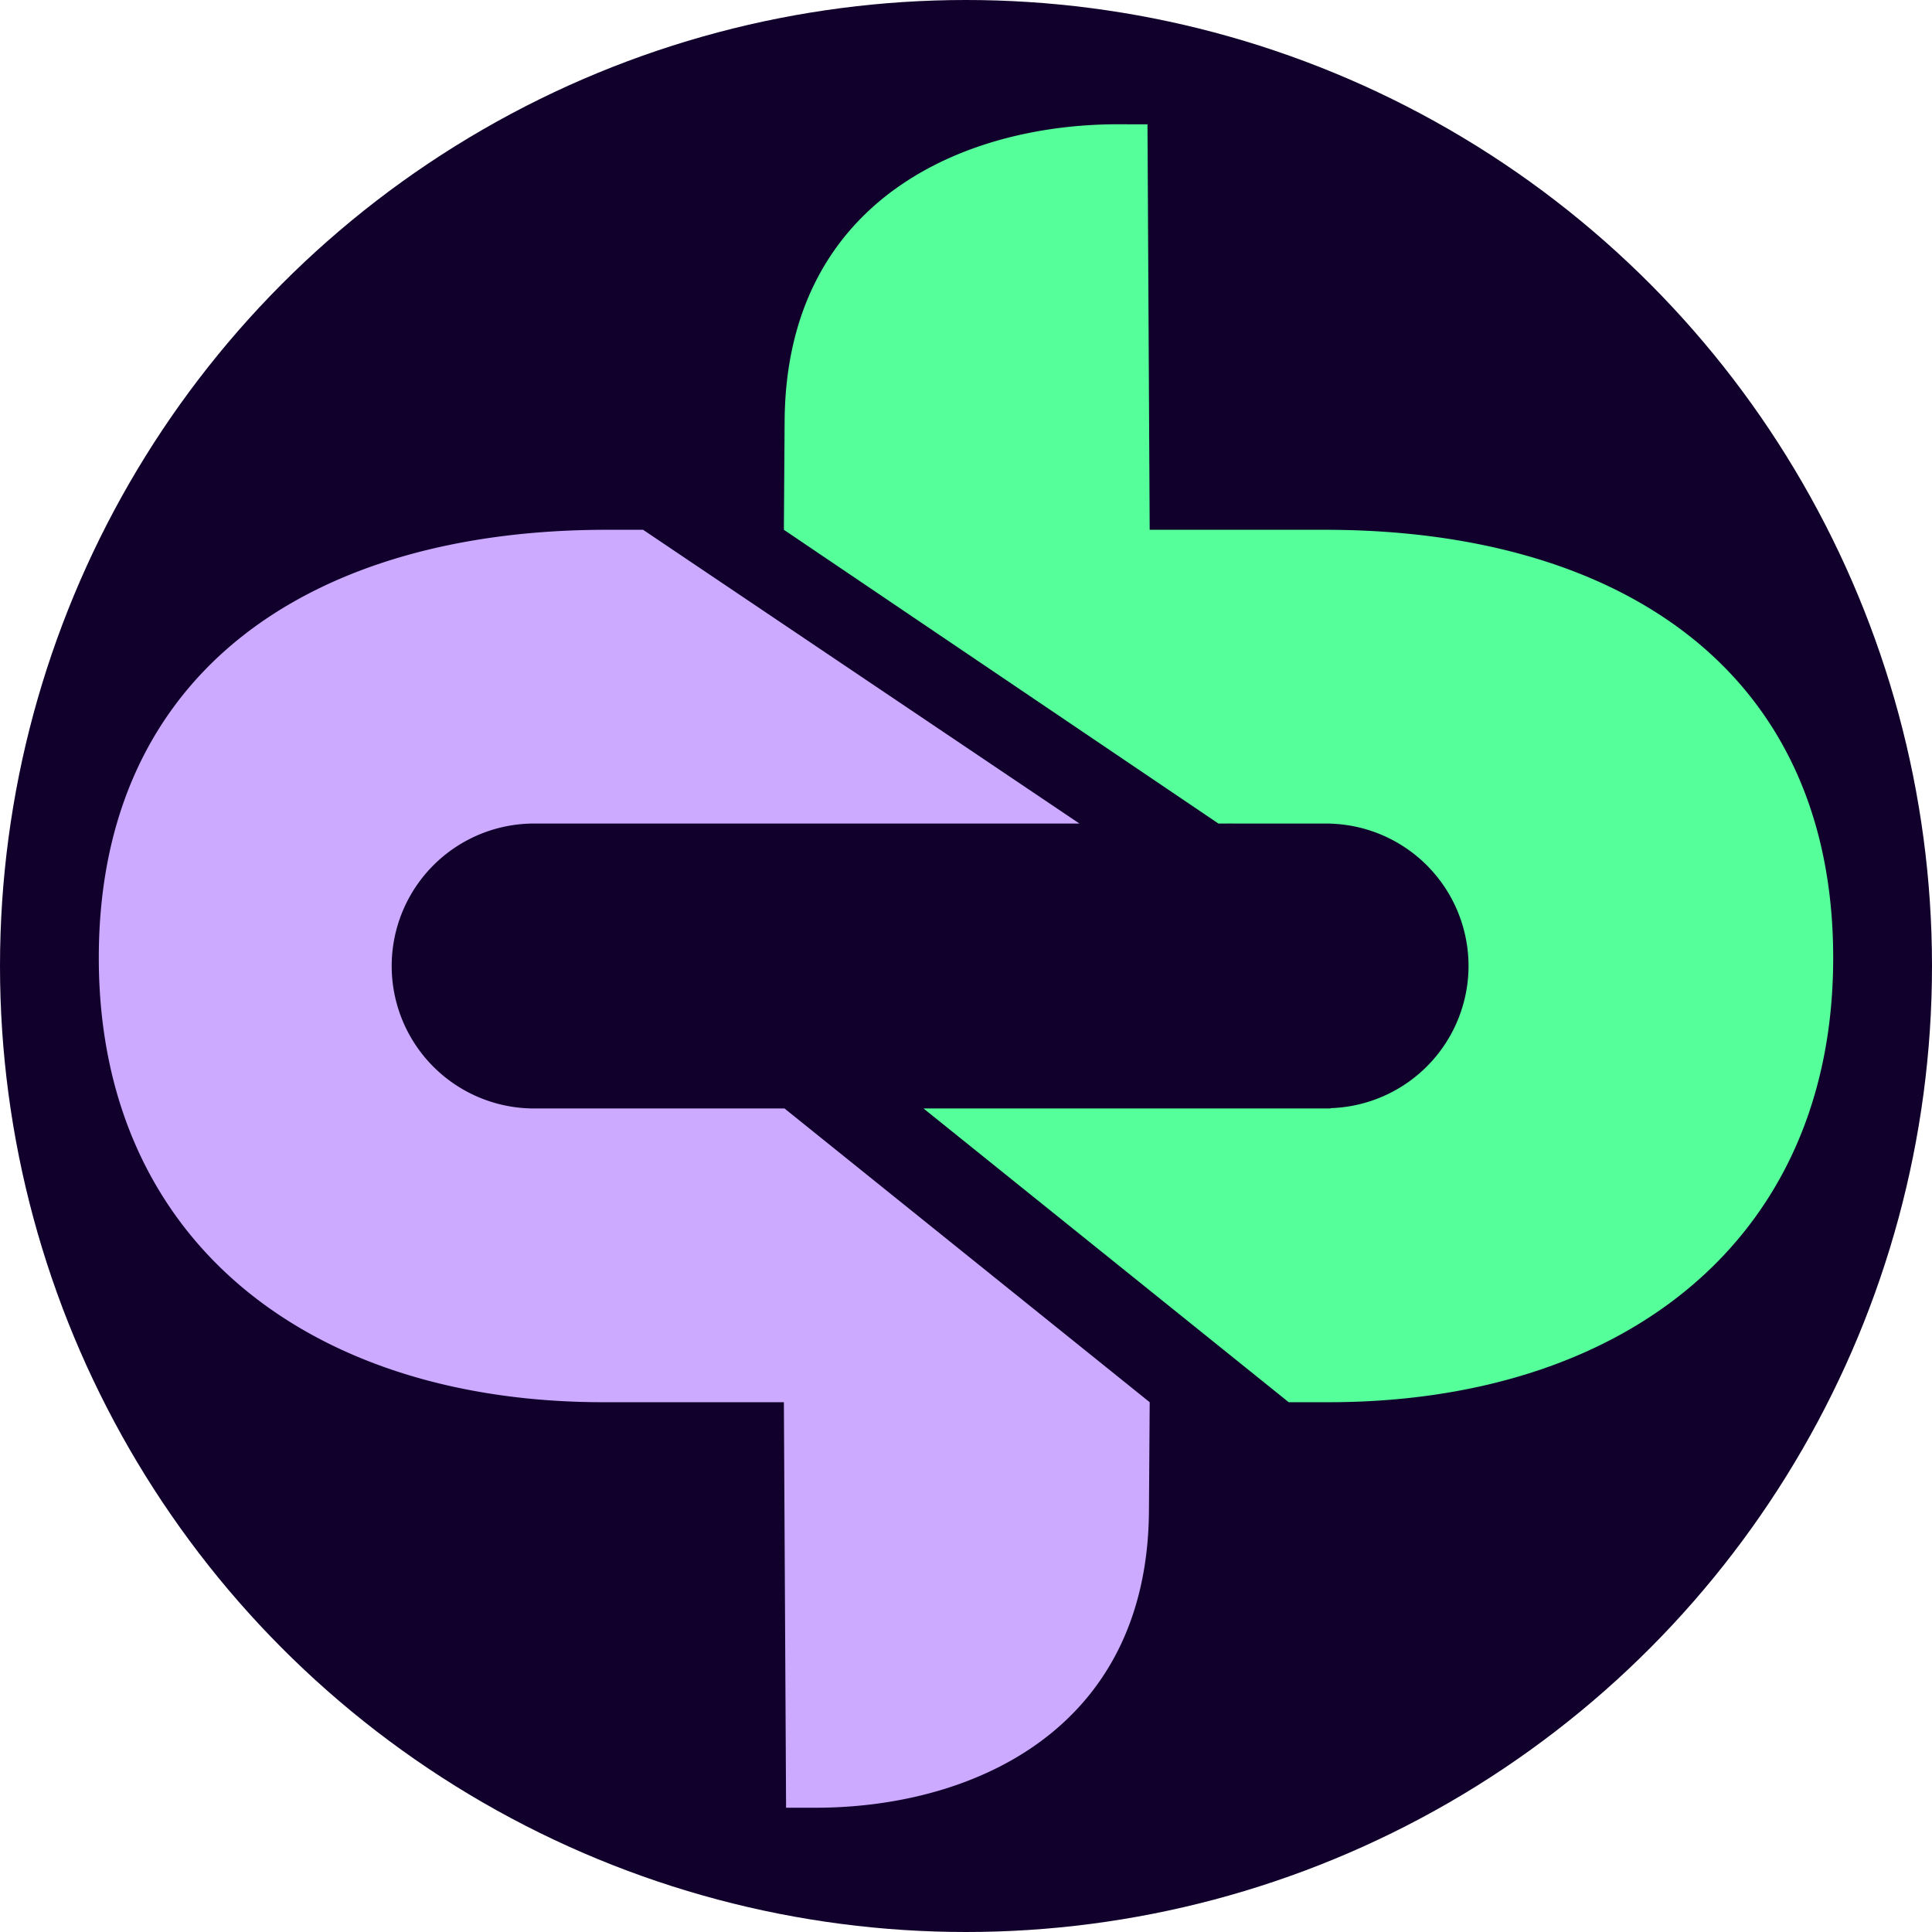
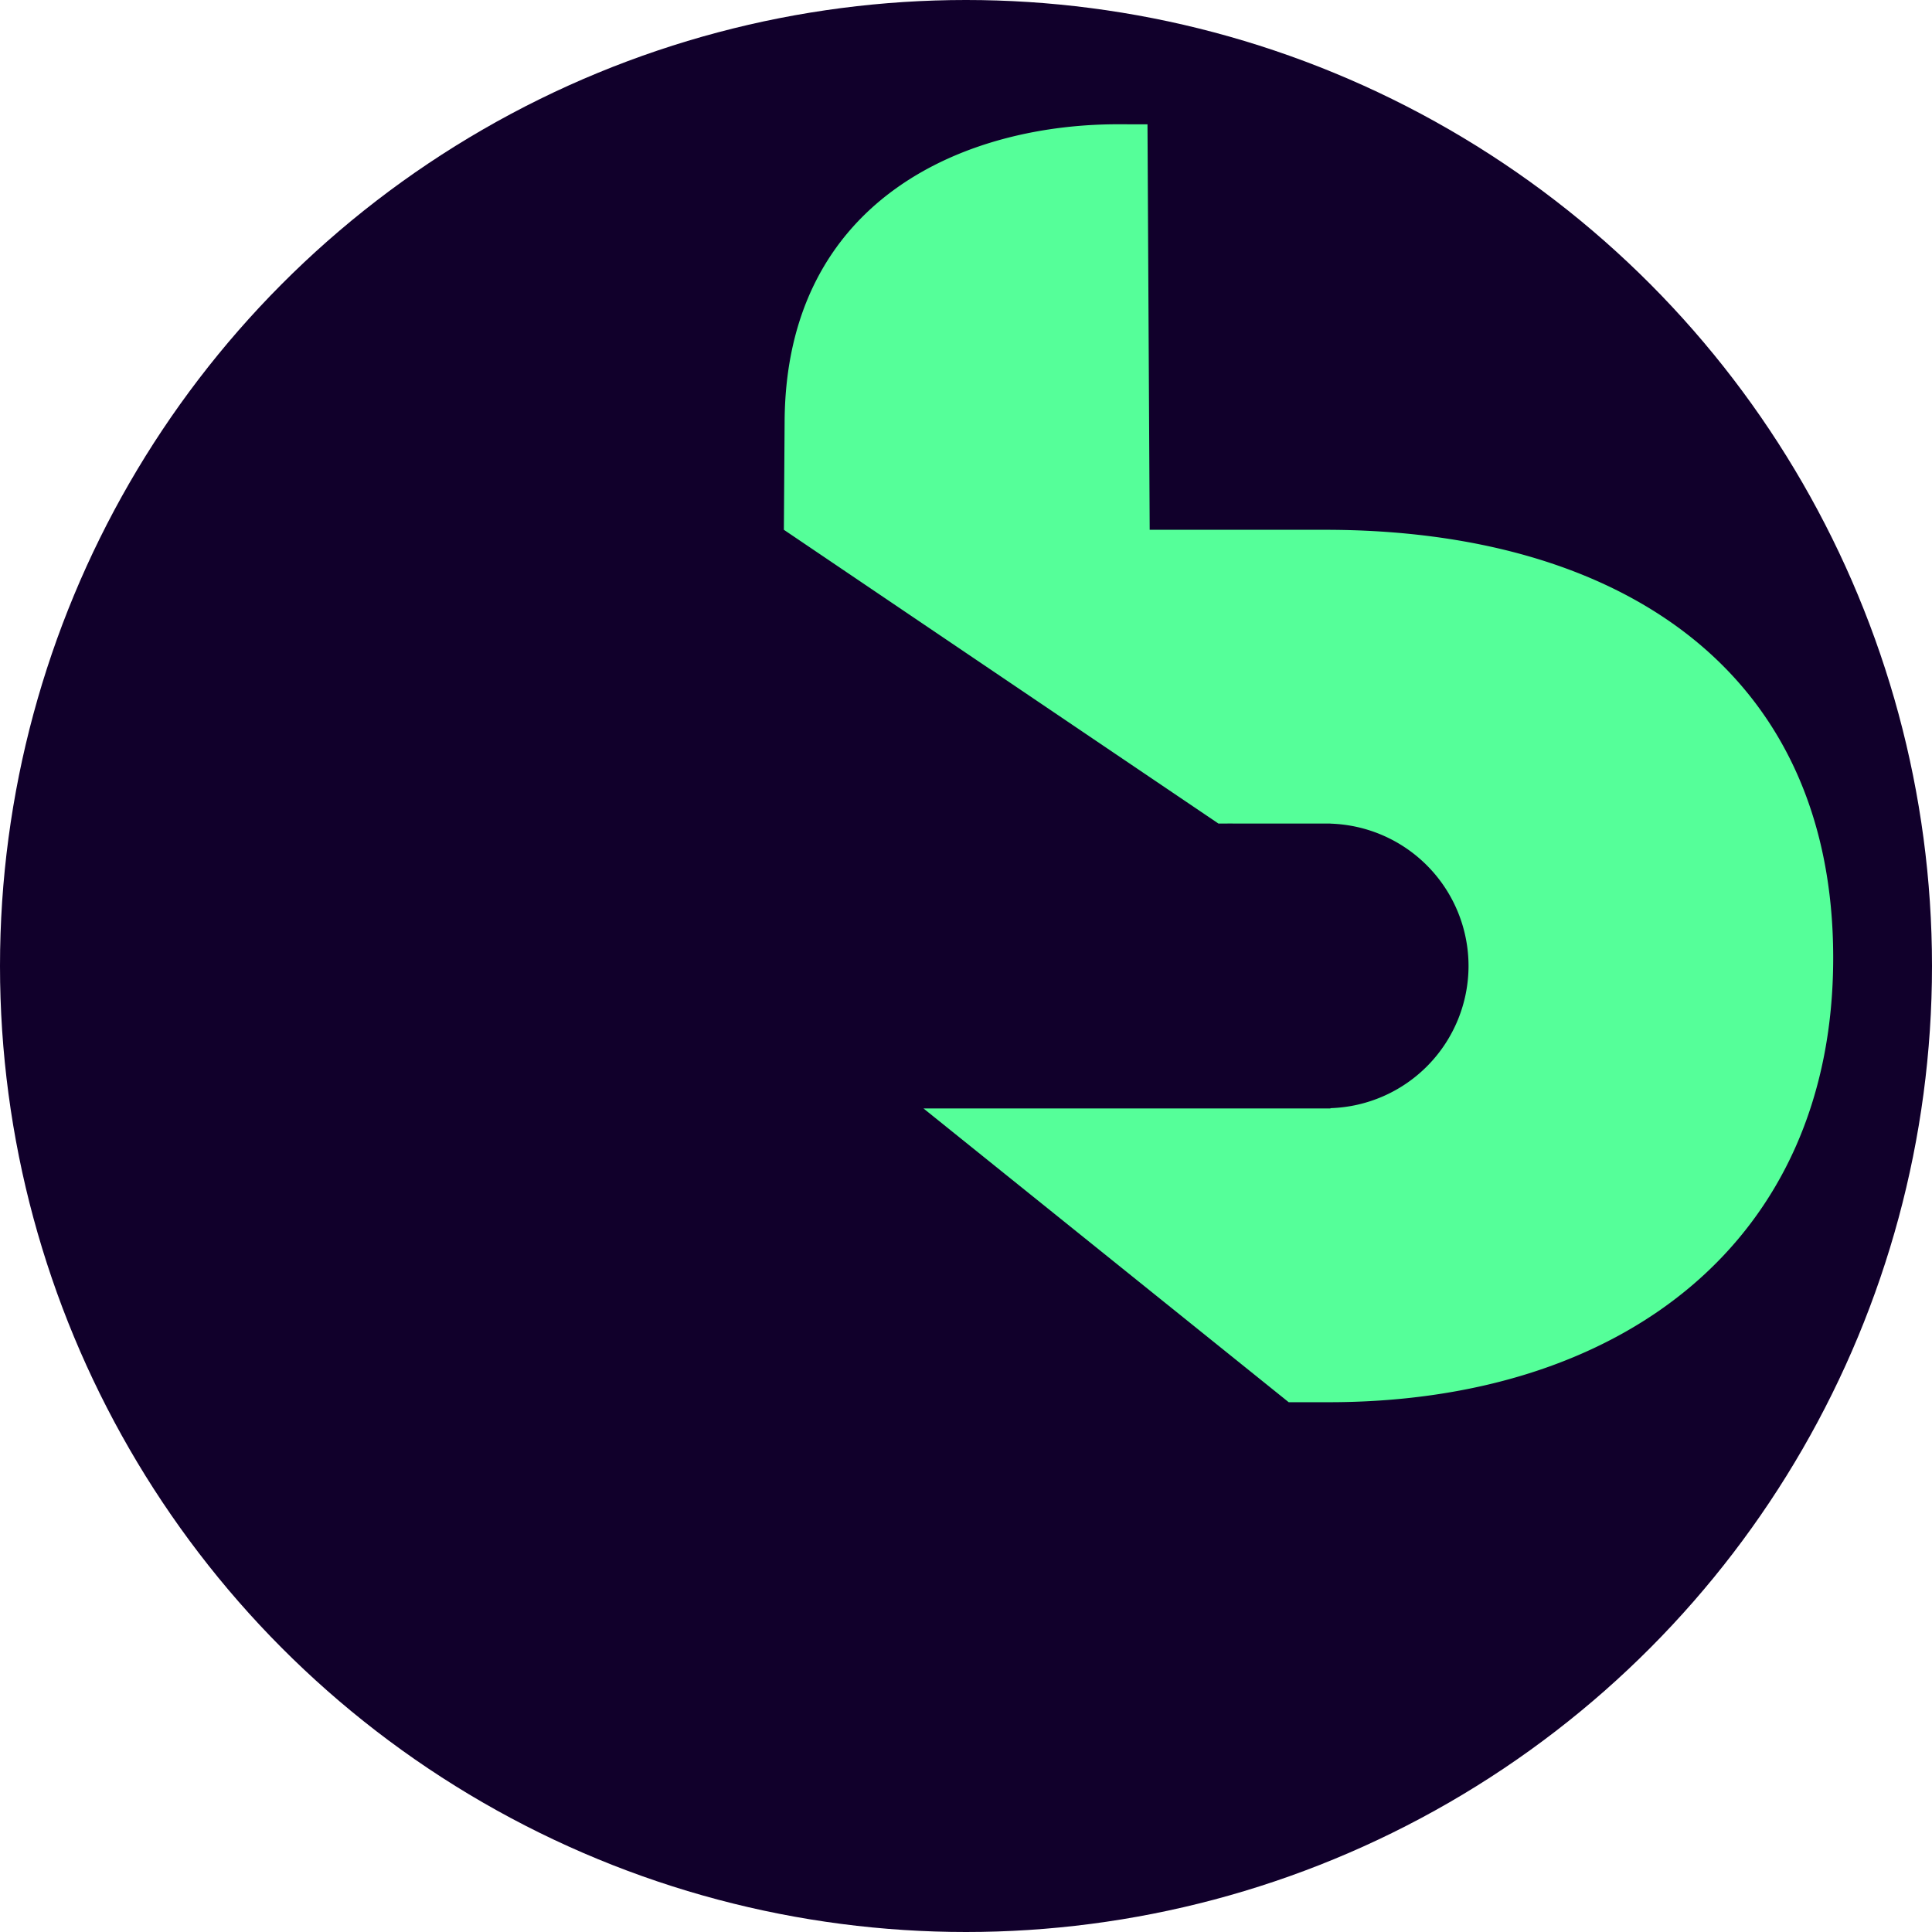
<svg xmlns="http://www.w3.org/2000/svg" width="210mm" height="210mm" viewBox="0 0 210 210" version="1.1" id="svg1">
  <defs id="defs1" />
  <g id="layer1" transform="translate(7.802,-66.699)">
    <circle style="fill:#11002b;stroke-width:0.05;stroke-linecap:round;stroke-linejoin:bevel;paint-order:markers fill stroke;fill-opacity:1" id="path1" cx="97.198" cy="171.699" r="105" />
-     <path id="text1-1-8" style="font-weight:bold;font-size:197.311px;font-family:'Hussar Nova';-inkscape-font-specification:'Hussar Nova Bold';text-align:center;text-anchor:middle;fill:#ccaaff;stroke-width:0.175;stroke-linecap:round;stroke-linejoin:bevel;paint-order:markers fill stroke" d="m 58.164,124.285 c -31.964,0 -55.227,15.272 -55.227,46.526 0,30.899 23.086,48.44 55.227,48.302 H 117.164 L 77.469,187.185 H 50.259 A 15.486,15.486 0 0 1 34.773,171.699 15.486,15.486 0 0 1 50.259,156.213 H 109.525 L 62.099,124.285 Z m 59,94.828 -39.762,0.001 0.239,44.075 h 2.663 c 17.048,0.178 36.614,-8.098 36.779,-32.248 z" />
    <path id="text1-1-8-0-6" style="font-weight:bold;font-size:197.311px;font-family:'Hussar Nova';-inkscape-font-specification:'Hussar Nova Bold';text-align:center;text-anchor:middle;fill:#55ff99;stroke-width:0.175;stroke-linecap:round;stroke-linejoin:bevel;paint-order:markers fill stroke" d="M 114.262,80.209 C 97.214,80.032 77.648,88.307 77.483,112.457 l -0.081,11.828 47.232,31.928 h 0.969 c 0.236,-0.008 0.52,0.003 0.848,0 h 10.365 v 0.012 a 15.486,15.486 0 0 1 15.005,15.474 15.486,15.486 0 0 1 -15.005,15.451 v 0.035 H 92.579 l 39.695,31.928 h 3.958 c 32.142,0.138 55.227,-17.403 55.227,-48.301 0,-31.254 -23.263,-46.526 -55.227,-46.526 h -19.068 l -0.239,-44.076 z" />
  </g>
</svg>